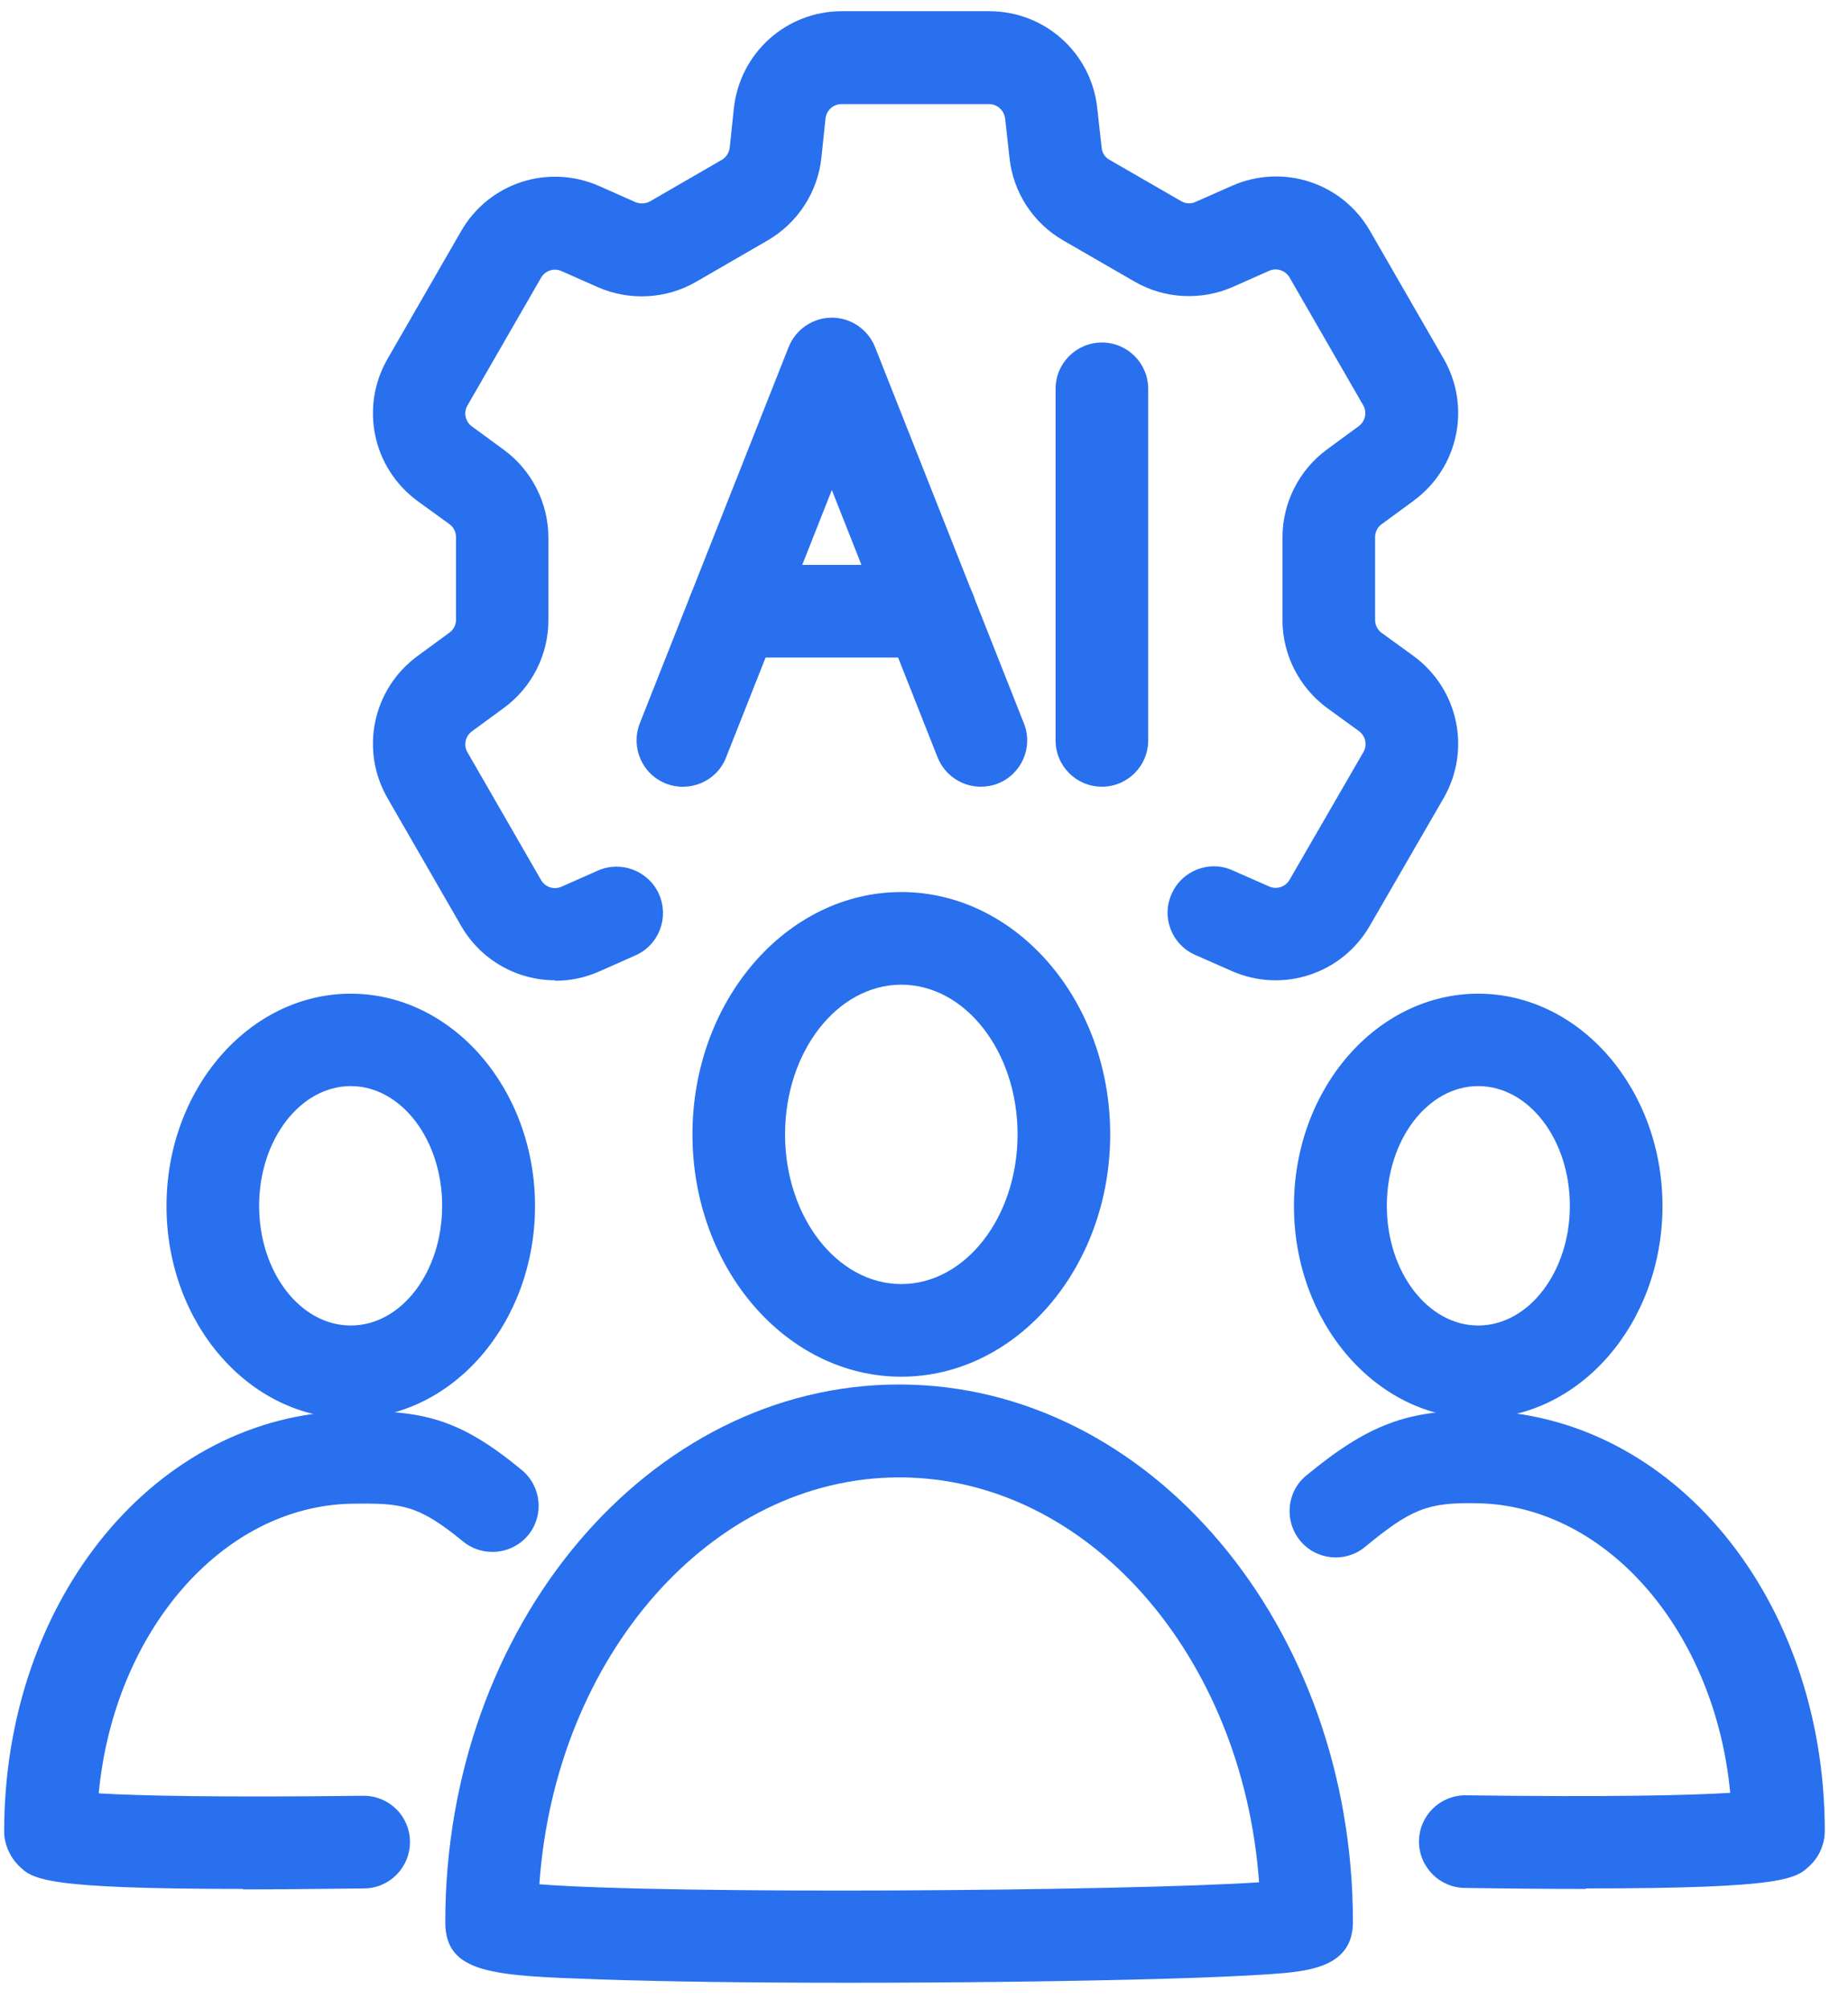
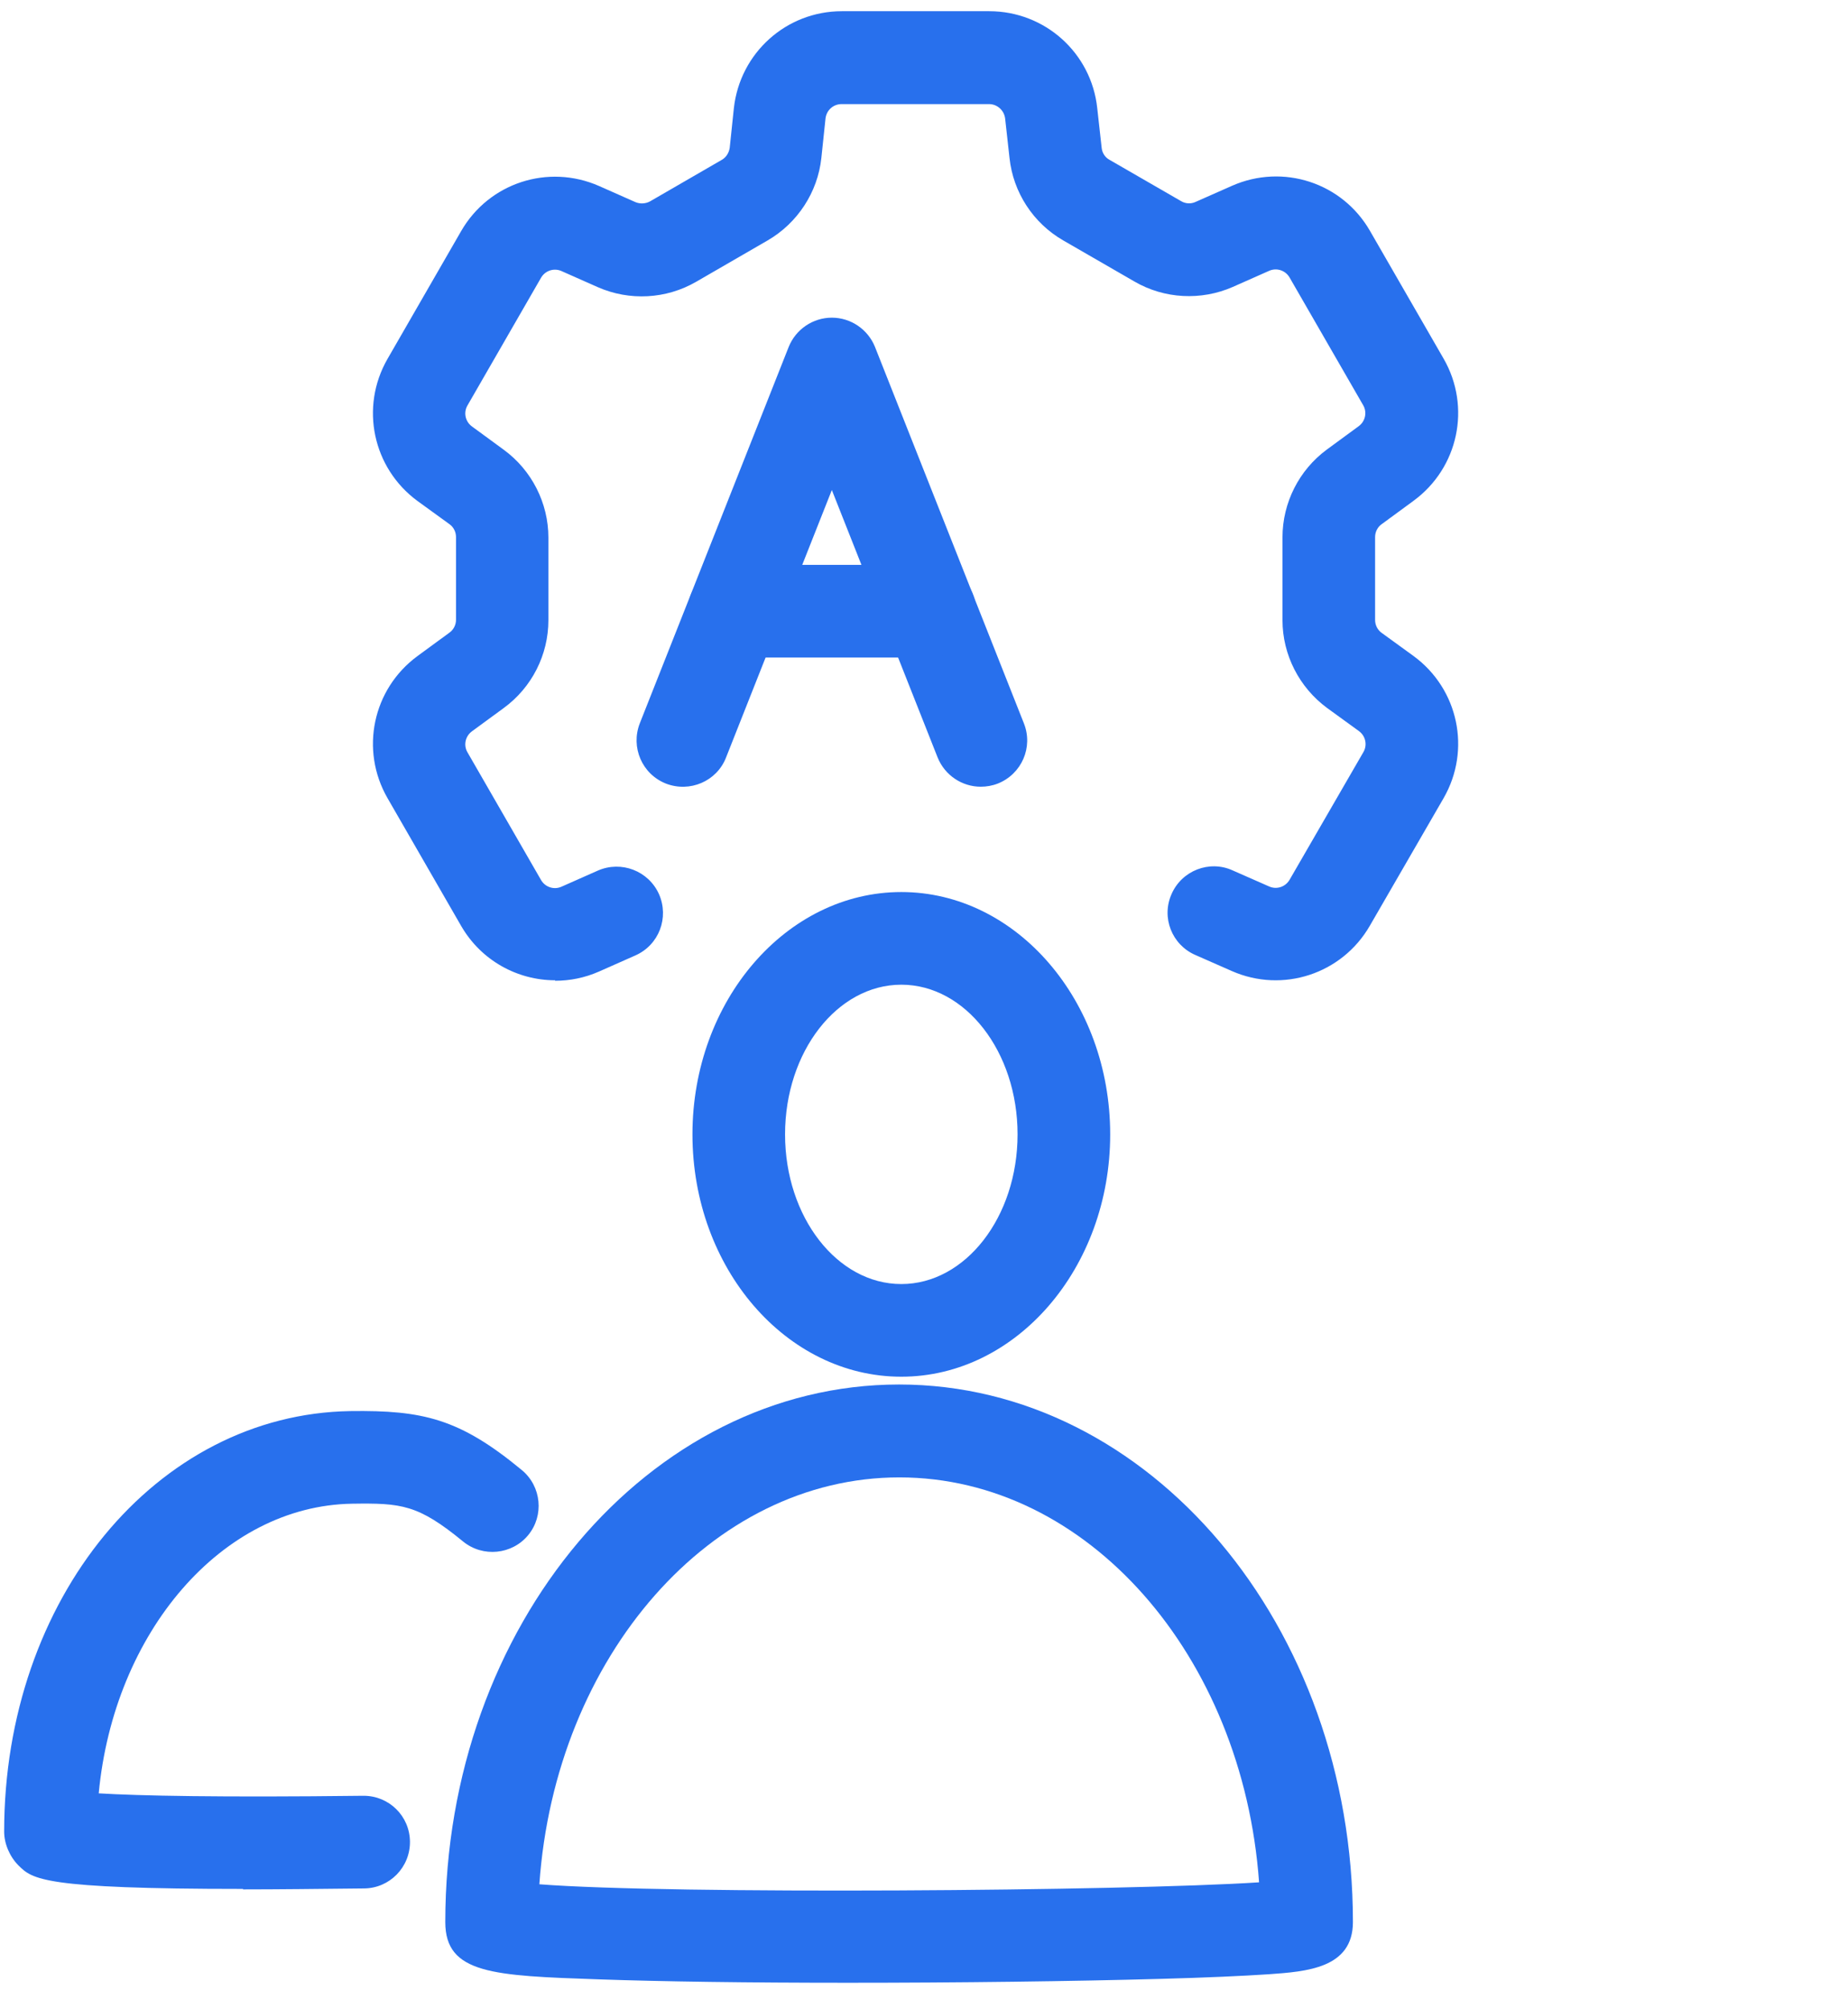
<svg xmlns="http://www.w3.org/2000/svg" width="92" height="100" viewBox="0 0 92 100" fill="none">
  <g clip-path="url(#clip0_7310_778)">
    <path d="M48.825 39.154C47.903 39.154 47.042 38.596 46.678 37.698L41.412 24.388L36.146 37.698C35.685 38.887 34.338 39.458 33.149 38.997C31.96 38.523 31.39 37.189 31.851 36L39.264 17.266C39.616 16.392 40.466 15.81 41.412 15.81C42.358 15.81 43.208 16.392 43.56 17.266L50.973 36C51.446 37.189 50.864 38.523 49.675 38.997C49.396 39.106 49.105 39.154 48.825 39.154Z" fill="#2870ED" />
    <path d="M46.291 32.724H36.547C35.273 32.724 34.242 31.692 34.242 30.418C34.242 29.144 35.273 28.113 36.547 28.113H46.291C47.565 28.113 48.596 29.144 48.596 30.418C48.596 31.692 47.565 32.724 46.291 32.724Z" fill="#2870ED" />
-     <path d="M54.856 39.154C53.582 39.154 52.551 38.123 52.551 36.849V19.353C52.551 18.079 53.582 17.047 54.856 17.047C56.13 17.047 57.161 18.079 57.161 19.353V36.849C57.161 38.123 56.13 39.154 54.856 39.154Z" fill="#2870ED" />
    <path d="M27.641 48.788C25.76 48.788 23.952 47.805 22.957 46.082L19.293 39.724C17.91 37.322 18.553 34.289 20.785 32.651L22.375 31.486C22.581 31.34 22.702 31.098 22.702 30.843V26.73C22.702 26.475 22.581 26.232 22.375 26.087L20.785 24.934C18.553 23.296 17.91 20.263 19.293 17.86L22.957 11.502C24.34 9.1 27.289 8.141 29.825 9.258L31.633 10.059C31.863 10.156 32.142 10.143 32.361 10.022L35.928 7.959C36.146 7.838 36.292 7.608 36.328 7.353L36.534 5.387C36.838 2.633 39.143 0.558 41.91 0.558H49.25C52.017 0.558 54.334 2.633 54.625 5.387L54.844 7.353C54.868 7.608 55.014 7.838 55.244 7.959L58.799 10.01C59.017 10.143 59.297 10.156 59.527 10.046L61.335 9.246C63.871 8.129 66.819 9.088 68.202 11.49L71.867 17.848C73.25 20.25 72.607 23.284 70.374 24.922L68.785 26.087C68.579 26.232 68.457 26.475 68.457 26.73V30.855C68.457 31.11 68.579 31.352 68.785 31.498L70.374 32.651C72.607 34.289 73.25 37.322 71.867 39.724L68.19 46.082C66.807 48.473 63.859 49.443 61.323 48.327L59.503 47.526C58.338 47.017 57.804 45.658 58.326 44.493C58.836 43.328 60.207 42.794 61.359 43.316L63.179 44.117C63.555 44.287 63.992 44.141 64.198 43.789L67.875 37.431C68.081 37.079 67.984 36.63 67.656 36.388L66.067 35.235C64.684 34.216 63.847 32.59 63.847 30.867V26.742C63.847 25.019 64.672 23.393 66.055 22.374L67.644 21.209C67.972 20.966 68.069 20.517 67.863 20.166L64.198 13.808C63.992 13.456 63.555 13.31 63.179 13.48L61.371 14.281C59.794 14.973 57.962 14.875 56.482 14.014L52.927 11.963C51.434 11.102 50.439 9.573 50.257 7.862L50.039 5.897C49.99 5.496 49.651 5.181 49.238 5.181H41.897C41.485 5.181 41.145 5.484 41.097 5.897L40.89 7.862C40.708 9.573 39.701 11.102 38.221 11.963L34.654 14.026C33.161 14.888 31.341 14.985 29.764 14.293L27.956 13.492C27.58 13.322 27.143 13.468 26.937 13.82L23.273 20.178C23.066 20.53 23.163 20.979 23.491 21.221L25.081 22.386C26.476 23.405 27.301 25.043 27.301 26.754V30.867C27.301 32.59 26.476 34.216 25.081 35.235L23.491 36.4C23.163 36.643 23.066 37.092 23.273 37.443L26.937 43.801C27.143 44.153 27.58 44.299 27.956 44.129L29.764 43.328C30.929 42.819 32.288 43.34 32.809 44.505C33.319 45.67 32.809 47.029 31.633 47.55L29.825 48.351C29.109 48.667 28.369 48.812 27.629 48.812L27.641 48.788Z" fill="#2870ED" />
    <path d="M44.871 68.517C39.132 68.517 34.473 63.105 34.473 56.456C34.473 49.807 39.144 44.396 44.871 44.396C50.598 44.396 55.269 49.807 55.269 56.456C55.269 63.105 50.598 68.517 44.871 68.517ZM44.871 49.007C41.68 49.007 39.083 52.343 39.083 56.456C39.083 60.57 41.68 63.906 44.871 63.906C48.062 63.906 50.658 60.57 50.658 56.456C50.658 52.343 48.062 49.007 44.871 49.007Z" fill="#2870ED" />
    <path d="M42.212 98.68C37.225 98.68 32.942 98.62 29.8 98.51C24.558 98.329 22.168 98.243 22.168 95.659C22.168 80.905 32.299 68.905 44.76 68.905C57.221 68.905 67.353 80.905 67.353 95.659C67.353 97.965 65.035 98.122 63.166 98.256C61.88 98.341 60.072 98.425 57.791 98.486C53.411 98.608 47.733 98.68 42.212 98.68ZM26.851 93.778C33.379 94.288 56.032 94.118 62.681 93.681C61.868 82.397 54.139 73.528 44.772 73.528C35.405 73.528 27.64 82.446 26.851 93.778Z" fill="#2870ED" />
-     <path d="M17.462 70.592C12.402 70.592 8.289 65.848 8.289 60.024C8.289 54.2 12.402 49.455 17.462 49.455C22.521 49.455 26.635 54.2 26.635 60.024C26.635 65.848 22.521 70.592 17.462 70.592ZM17.462 54.054C14.95 54.054 12.9 56.723 12.9 60.011C12.9 63.3 14.938 65.969 17.462 65.969C19.986 65.969 22.012 63.3 22.012 60.011C22.012 56.723 19.974 54.054 17.462 54.054Z" fill="#2870ED" />
    <path d="M12.098 94.009C2.1 94.009 1.615 93.524 0.923 92.844C0.486 92.407 0.207 91.764 0.207 91.158C0.207 79.582 7.778 70.385 17.436 70.228C21.052 70.179 22.884 70.604 25.978 73.164C26.961 73.977 27.095 75.433 26.294 76.403C25.493 77.374 24.037 77.52 23.054 76.719C20.809 74.875 19.984 74.802 17.521 74.838C11.03 74.948 5.667 81.257 4.915 89.253C6.905 89.374 10.933 89.459 18.067 89.374H18.104C19.366 89.374 20.397 90.381 20.409 91.655C20.421 92.929 19.402 93.973 18.128 93.985C15.81 94.009 13.809 94.033 12.098 94.033V94.009Z" fill="#2870ED" />
-     <path d="M73.591 70.592C68.531 70.592 64.418 65.848 64.418 60.024C64.418 54.2 68.531 49.455 73.591 49.455C78.65 49.455 82.764 54.2 82.764 60.024C82.764 65.848 78.65 70.592 73.591 70.592ZM73.591 54.054C71.079 54.054 69.041 56.723 69.041 60.011C69.041 63.3 71.079 65.969 73.591 65.969C76.102 65.969 78.153 63.3 78.153 60.011C78.153 56.723 76.115 54.054 73.591 54.054Z" fill="#2870ED" />
-     <path d="M78.953 94.009C77.243 94.009 75.24 93.997 72.923 93.96C71.649 93.948 70.63 92.893 70.642 91.631C70.654 90.369 71.685 89.35 72.947 89.35H72.984C80.13 89.447 84.146 89.35 86.136 89.228C85.384 81.233 80.021 74.923 73.53 74.814C71.079 74.766 70.254 75.093 67.96 76.986C66.978 77.799 65.522 77.653 64.721 76.671C63.92 75.688 64.054 74.232 65.036 73.431C68.142 70.871 70.096 70.167 73.615 70.204C83.273 70.361 90.844 79.558 90.844 91.133C90.844 91.752 90.577 92.395 90.128 92.82C89.436 93.499 88.951 93.985 78.953 93.985V94.009Z" fill="#2870ED" />
  </g>
  <defs>
    <clipPath id="clip0_7310_778">
      <rect width="91" height="99.493" fill="white" transform="translate(0.039)" />
    </clipPath>
  </defs>
</svg>